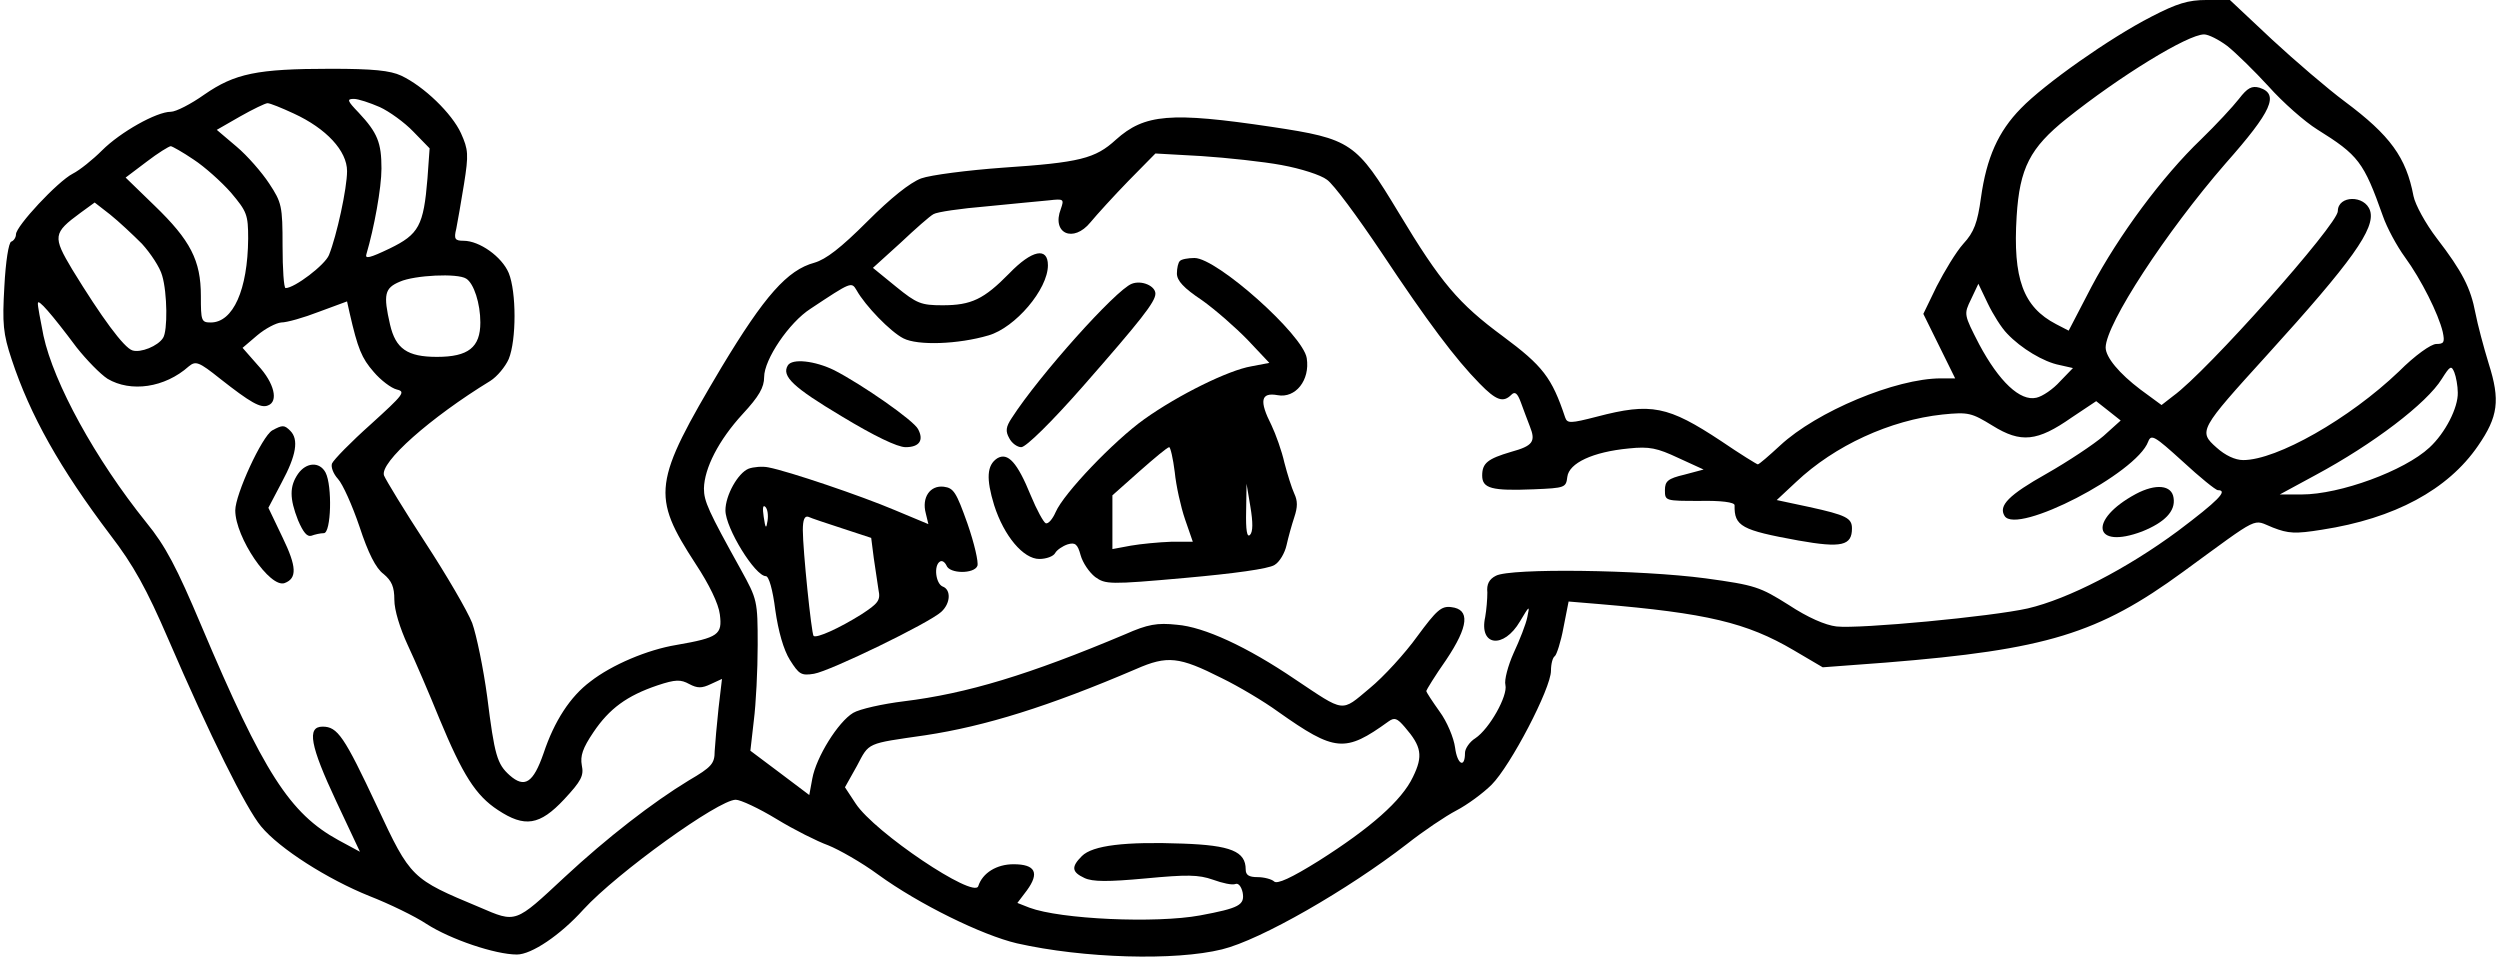
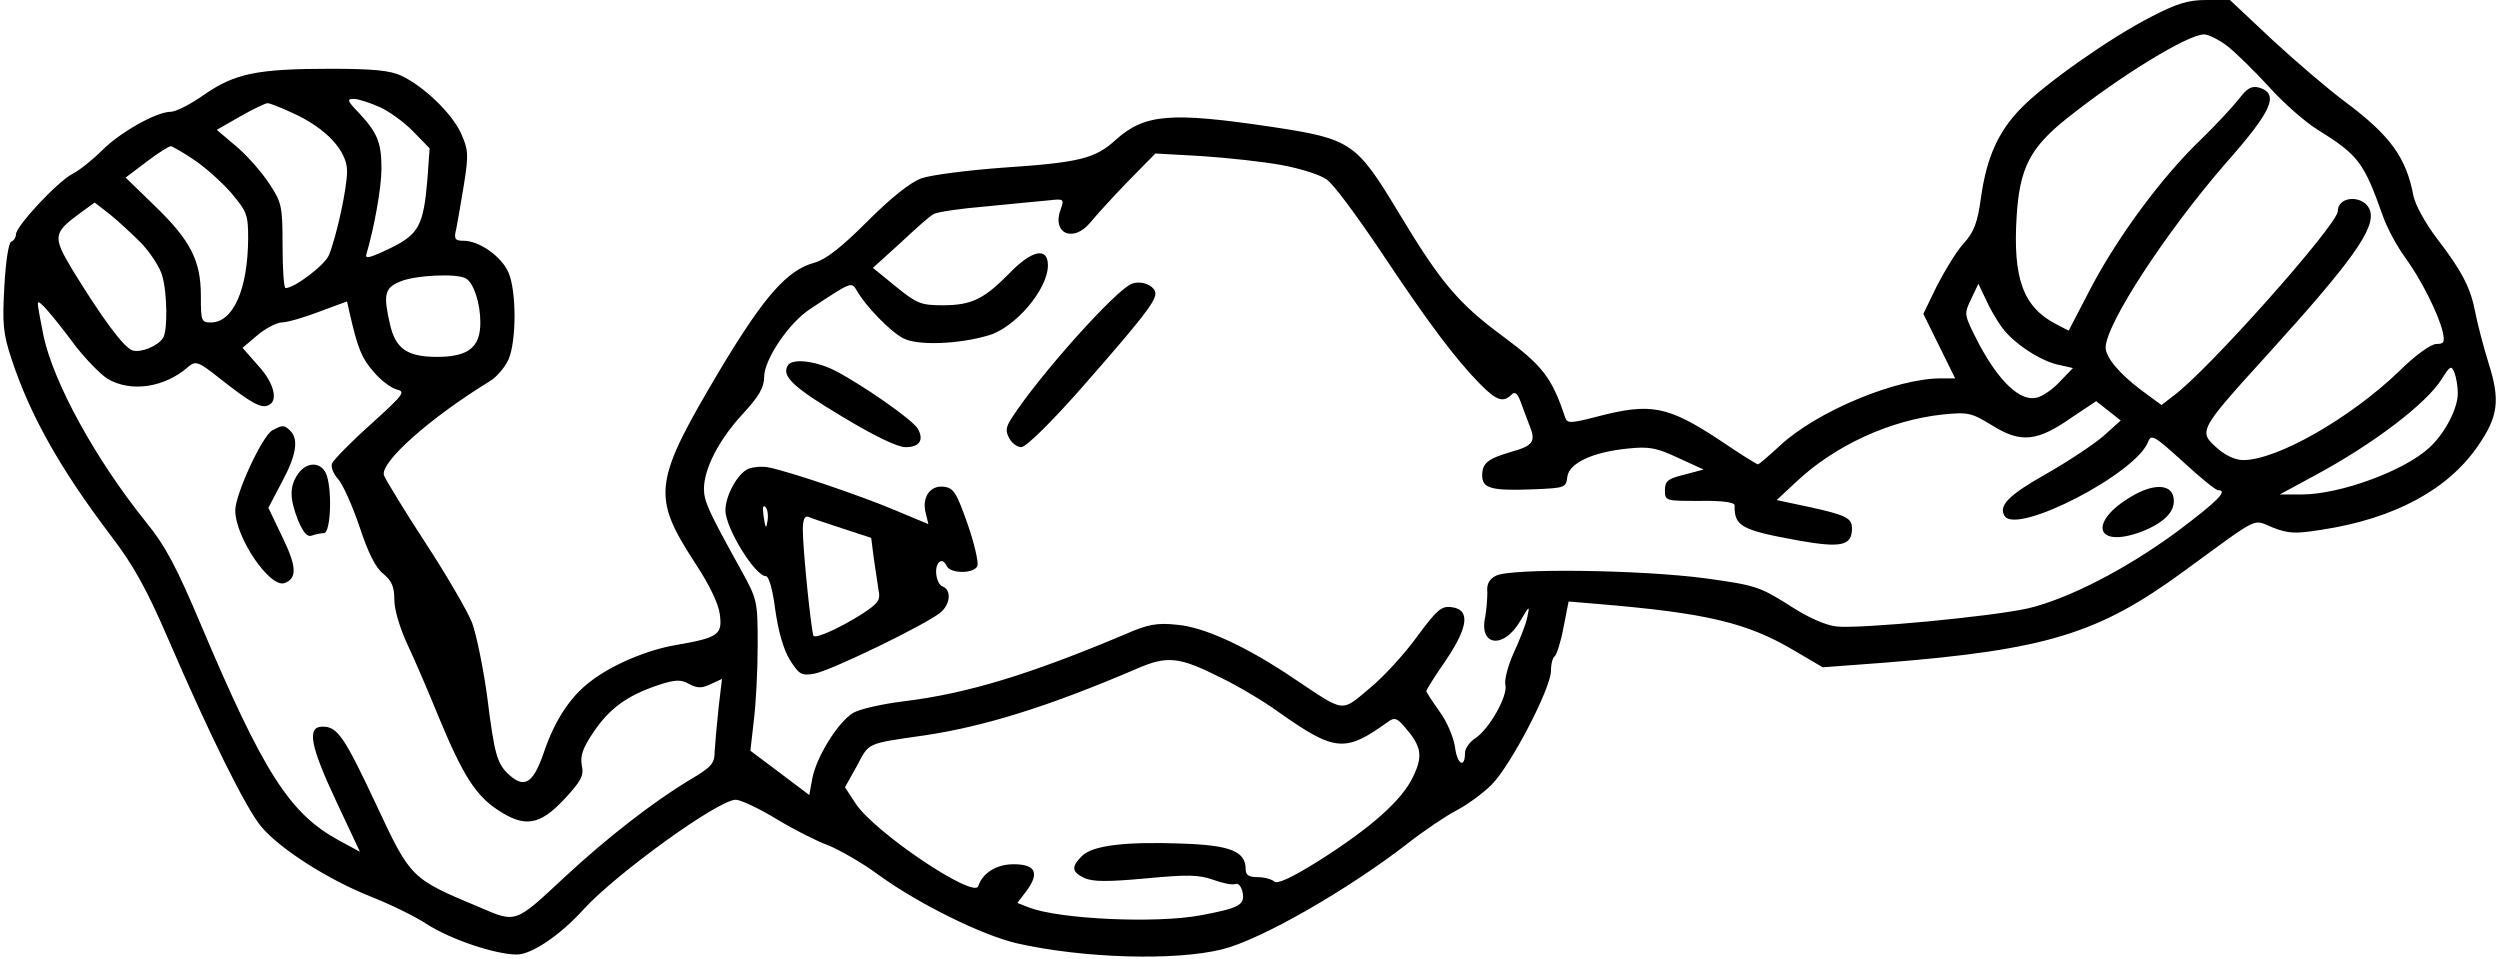
<svg xmlns="http://www.w3.org/2000/svg" version="1.0" width="434.504pt" height="166.647pt" viewBox="0 0 580 223" preserveAspectRatio="xMidYMid meet">
  <g transform="translate(0,223) scale(0.1,-0.1)" fill="#000000" stroke="none">
    <path d="M4996 2191 c-96 -49 -249 -157 -303 -213 -53 -54 -80 -115 -93 -208 -8 -58 -16 -80 -41 -107 -17 -19 -44 -64 -62 -99 l-31 -64 37 -75 37 -75 -33 0 c-105 0 -289 -77 -374 -156 -26 -24 -49 -44 -52 -44 -2 0 -41 24 -85 54 -124 82 -163 90 -289 57 -62 -16 -69 -16 -74 -2 -31 93 -52 120 -145 189 -103 76 -144 124 -242 287 -99 164 -110 172 -296 200 -235 35 -295 30 -362 -30 -48 -44 -84 -53 -263 -65 -82 -6 -168 -17 -190 -25 -26 -10 -70 -45 -125 -100 -62 -62 -96 -88 -123 -96 -63 -17 -116 -77 -216 -243 -160 -269 -164 -298 -60 -458 31 -47 53 -92 56 -117 6 -47 -3 -54 -101 -71 -67 -11 -150 -46 -200 -85 -47 -35 -84 -92 -109 -167 -24 -69 -44 -82 -79 -51 -29 26 -35 46 -52 182 -9 67 -25 144 -35 172 -11 28 -60 112 -109 187 -49 75 -92 146 -96 156 -11 30 108 135 247 220 16 10 35 33 43 51 18 44 18 156 0 200 -16 38 -68 75 -105 75 -20 0 -23 4 -17 28 3 15 11 61 18 104 11 69 10 80 -7 118 -21 46 -86 109 -139 134 -26 12 -65 16 -164 16 -172 0 -223 -11 -294 -60 -31 -22 -66 -40 -78 -40 -33 0 -117 -47 -160 -90 -21 -21 -52 -46 -68 -54 -35 -18 -132 -122 -132 -141 0 -7 -5 -15 -11 -17 -6 -2 -13 -46 -16 -104 -5 -87 -3 -110 17 -170 43 -130 112 -253 230 -409 53 -69 84 -125 134 -241 97 -225 181 -394 216 -436 43 -52 155 -123 252 -162 46 -18 106 -47 133 -65 56 -36 160 -71 210 -71 34 0 101 45 155 105 78 85 314 255 354 255 11 0 54 -20 95 -45 41 -25 95 -52 120 -61 25 -10 78 -40 116 -68 95 -69 242 -141 323 -160 155 -35 368 -41 477 -14 90 22 293 139 430 245 38 30 90 65 115 78 25 13 62 40 82 60 44 44 138 224 138 265 0 16 4 31 9 34 4 3 14 33 20 66 l12 61 72 -6 c249 -21 342 -43 451 -107 l68 -40 147 11 c373 30 494 67 691 211 185 135 160 122 209 103 36 -14 52 -15 114 -5 169 26 293 93 363 195 47 68 52 106 25 191 -12 39 -26 92 -31 118 -11 58 -30 96 -90 174 -26 34 -50 78 -54 98 -17 90 -54 141 -160 220 -39 29 -115 94 -169 144 l-98 92 -54 0 c-43 0 -69 -8 -129 -39z m177 -68 c20 -16 63 -58 96 -94 33 -37 84 -82 113 -100 96 -60 108 -75 153 -202 9 -26 32 -69 51 -95 38 -52 78 -132 88 -174 5 -24 3 -28 -15 -28 -12 0 -49 -26 -87 -64 -115 -110 -284 -206 -362 -206 -19 0 -42 11 -62 29 -43 38 -40 42 118 216 197 217 252 294 239 335 -12 37 -75 36 -75 -1 0 -31 -305 -374 -383 -430 l-27 -21 -49 36 c-49 37 -81 75 -81 98 1 55 140 268 279 428 108 122 125 161 79 176 -18 5 -28 0 -48 -26 -14 -18 -53 -60 -88 -94 -90 -86 -192 -224 -255 -343 l-53 -102 -29 15 c-77 40 -101 106 -92 251 7 112 31 159 116 227 124 99 282 196 320 196 10 0 34 -12 54 -27z m-4297 -142 c22 -10 58 -36 78 -57 l38 -39 -5 -70 c-9 -110 -20 -130 -88 -163 -46 -22 -58 -25 -54 -13 18 61 35 154 35 199 0 60 -9 83 -53 130 -27 28 -28 32 -11 32 10 0 37 -9 60 -19z m-200 -15 c76 -35 124 -87 124 -134 0 -40 -24 -150 -42 -195 -9 -23 -80 -77 -101 -77 -4 0 -7 44 -7 98 0 93 -2 101 -31 145 -17 26 -51 65 -76 86 l-46 39 54 31 c30 17 59 31 64 31 6 0 33 -11 61 -24z m-233 -107 c26 -17 65 -52 87 -77 37 -44 40 -51 40 -107 -1 -119 -35 -195 -87 -195 -22 0 -23 4 -23 62 0 82 -24 129 -108 210 l-67 65 49 37 c26 20 52 36 56 36 3 0 28 -14 53 -31z m2531 -13 c44 -8 91 -23 105 -34 15 -10 71 -86 126 -168 109 -164 173 -249 229 -306 39 -40 55 -45 74 -26 8 8 14 4 22 -18 6 -16 15 -41 21 -56 14 -35 7 -45 -44 -59 -54 -16 -67 -26 -67 -55 0 -30 22 -36 120 -32 73 3 75 4 78 29 4 32 59 58 143 66 48 5 66 1 115 -22 l59 -27 -45 -12 c-38 -9 -45 -15 -45 -36 0 -25 1 -25 81 -25 49 1 81 -3 81 -10 -1 -49 16 -58 148 -82 101 -18 125 -12 125 28 0 24 -13 31 -100 50 l-75 16 45 42 c90 85 219 144 341 157 60 6 67 4 116 -26 66 -41 104 -37 184 19 l57 38 28 -22 29 -23 -40 -36 c-22 -19 -82 -59 -133 -88 -87 -49 -112 -74 -97 -98 28 -45 307 99 334 173 7 18 15 13 80 -46 40 -37 77 -67 82 -67 25 0 0 -25 -93 -95 -119 -88 -255 -158 -349 -180 -84 -19 -391 -48 -445 -42 -26 3 -67 21 -111 50 -67 42 -77 46 -194 62 -151 20 -453 24 -487 6 -16 -8 -22 -20 -20 -39 0 -15 -2 -40 -5 -57 -15 -68 43 -75 81 -10 22 37 23 38 17 10 -3 -16 -18 -54 -32 -84 -13 -29 -22 -63 -19 -74 6 -25 -37 -102 -70 -124 -13 -8 -24 -24 -24 -34 0 -37 -18 -27 -23 12 -3 23 -19 61 -36 84 -17 24 -31 45 -31 48 0 2 20 35 46 72 53 79 56 118 12 123 -23 3 -34 -7 -79 -68 -28 -39 -78 -94 -111 -121 -67 -56 -56 -57 -173 21 -112 76 -212 122 -275 127 -46 5 -68 1 -120 -22 -223 -94 -368 -138 -515 -156 -49 -6 -103 -18 -118 -27 -35 -21 -86 -103 -95 -153 l-7 -38 -69 52 -68 51 8 70 c5 39 9 118 9 176 0 103 -1 106 -39 175 -76 137 -86 159 -86 189 1 47 34 112 90 173 38 41 50 62 50 86 0 41 58 127 108 159 95 63 95 63 107 43 20 -36 79 -97 109 -112 33 -17 127 -14 198 7 62 18 138 107 138 163 0 43 -37 36 -90 -19 -59 -60 -88 -74 -155 -74 -50 0 -60 4 -108 43 l-54 44 64 58 c35 33 69 63 77 67 8 5 63 13 123 18 59 6 125 12 145 14 35 4 36 3 28 -20 -22 -57 29 -80 69 -31 14 17 54 61 88 96 l63 64 107 -6 c60 -4 144 -13 187 -21z m-2651 -183 c20 -22 42 -55 47 -74 12 -40 13 -129 2 -145 -12 -19 -52 -35 -71 -29 -20 6 -72 77 -140 188 -46 77 -45 85 19 132 l33 24 36 -28 c20 -16 53 -47 74 -68z m754 -81 c18 -11 33 -58 33 -102 0 -58 -28 -80 -101 -80 -69 0 -96 19 -109 75 -16 70 -13 85 23 100 34 15 134 20 154 7z m3584 -128 c32 -34 85 -66 122 -73 l31 -7 -30 -31 c-16 -18 -41 -35 -55 -38 -38 -9 -87 38 -133 124 -36 70 -36 70 -19 105 l17 36 22 -46 c12 -25 32 -57 45 -70z m-4490 -32 c23 -29 55 -62 72 -73 54 -32 133 -21 189 29 16 13 23 11 73 -29 70 -55 94 -69 111 -62 25 9 15 52 -23 93 l-36 41 34 29 c19 16 44 29 56 30 13 0 52 11 88 25 l65 24 6 -27 c19 -83 28 -105 56 -137 16 -19 41 -38 54 -41 21 -5 15 -12 -61 -81 -46 -41 -86 -82 -90 -91 -3 -8 3 -24 14 -36 11 -12 33 -61 50 -111 20 -61 38 -97 56 -110 19 -16 25 -30 25 -60 0 -24 13 -66 31 -105 17 -36 50 -113 74 -172 54 -130 84 -178 136 -212 62 -41 97 -36 154 25 40 43 46 55 41 79 -4 22 2 40 27 77 37 55 78 85 149 109 42 14 54 14 74 3 19 -10 29 -10 50 0 l26 12 -8 -68 c-4 -37 -8 -83 -9 -100 0 -29 -7 -37 -60 -68 -84 -51 -190 -133 -289 -225 -116 -108 -112 -107 -198 -70 -158 66 -160 67 -238 234 -77 164 -92 186 -127 186 -37 0 -29 -44 32 -174 l55 -117 -50 27 c-113 62 -174 156 -319 499 -57 135 -83 185 -128 240 -119 148 -215 324 -239 434 -7 36 -14 71 -13 76 0 11 31 -24 90 -103z m5538 -105 c1 -35 -29 -94 -66 -128 -58 -54 -208 -109 -297 -109 l-51 0 83 45 c134 72 259 167 294 224 19 30 22 32 29 15 4 -10 8 -32 8 -47z m-2875 -664 c39 -19 98 -54 131 -78 133 -94 156 -96 257 -23 14 10 20 8 38 -13 39 -45 43 -67 19 -116 -26 -55 -99 -119 -219 -195 -64 -40 -97 -55 -104 -48 -5 5 -23 10 -38 10 -21 0 -28 5 -28 18 0 42 -35 56 -146 60 -134 5 -210 -4 -235 -29 -25 -25 -24 -37 6 -51 19 -9 55 -9 142 -1 96 9 123 9 157 -3 22 -8 45 -13 52 -10 7 3 14 -6 17 -20 5 -29 -8 -36 -99 -53 -103 -19 -325 -9 -397 18 l-28 11 22 29 c30 41 20 61 -31 61 -39 0 -72 -20 -82 -51 -10 -30 -241 125 -285 192 l-25 38 28 50 c29 55 21 51 159 71 139 21 287 67 490 154 73 32 100 29 199 -21z" />
-     <path d="M2737 1623 c-4 -3 -7 -17 -7 -29 0 -17 16 -34 58 -62 31 -22 79 -64 107 -93 l50 -53 -42 -8 c-53 -9 -169 -66 -249 -123 -70 -50 -187 -172 -206 -216 -7 -16 -17 -28 -23 -26 -5 2 -21 31 -35 65 -31 76 -53 101 -78 86 -24 -16 -26 -47 -7 -109 23 -72 68 -125 105 -125 16 0 33 6 37 14 4 7 17 16 29 20 17 5 23 1 30 -25 5 -18 20 -40 34 -51 24 -17 32 -18 210 -2 112 10 193 21 207 30 12 7 24 28 28 46 4 18 12 47 18 65 8 24 8 38 0 55 -6 13 -16 45 -23 72 -6 27 -20 66 -30 87 -29 57 -25 77 14 70 42 -8 76 35 68 86 -8 54 -209 233 -261 233 -15 0 -31 -3 -34 -7z m-12 -491 c3 -31 14 -81 24 -110 l18 -52 -51 0 c-28 -1 -70 -5 -93 -9 l-43 -8 0 62 0 63 63 56 c34 30 65 56 69 56 3 0 9 -26 13 -58z m175 -146 c-7 -7 -10 11 -9 55 l1 64 9 -54 c6 -36 6 -58 -1 -65z" />
    <path d="M2625 1570 c-37 -14 -216 -214 -279 -312 -14 -21 -15 -31 -6 -47 6 -12 19 -21 28 -21 11 0 71 59 143 141 135 154 169 197 169 216 0 18 -32 32 -55 23z" />
    <path d="M1825 1380 c-15 -25 13 -51 125 -118 76 -46 130 -72 149 -72 32 0 43 16 29 42 -10 20 -129 103 -195 137 -45 22 -98 28 -108 11z" />
    <path d="M1734 1140 c-25 -10 -54 -62 -54 -97 0 -41 69 -153 94 -153 7 0 16 -31 22 -79 7 -49 19 -92 34 -116 21 -33 26 -37 56 -32 37 6 268 118 296 144 22 20 23 52 3 59 -16 7 -21 49 -6 58 5 3 11 -1 15 -9 7 -20 65 -20 72 -1 3 8 -7 52 -23 98 -26 73 -32 83 -55 86 -32 4 -52 -25 -42 -62 l6 -25 -79 33 c-78 33 -246 90 -293 99 -14 3 -35 1 -46 -3z m44 -121 c-3 -20 -5 -19 -9 9 -3 20 -2 29 4 23 5 -5 7 -19 5 -32z m174 -18 l67 -22 6 -47 c4 -26 9 -59 11 -74 5 -24 0 -31 -40 -57 -51 -32 -104 -56 -111 -50 -5 6 -25 200 -25 246 0 24 4 34 13 31 6 -3 42 -15 79 -27z" />
    <path d="M4960 1081 c-111 -60 -99 -130 15 -87 52 21 78 47 73 78 -4 30 -41 34 -88 9z" />
    <path d="M626 1229 c-24 -14 -86 -149 -86 -186 0 -63 81 -182 115 -169 29 11 28 38 -5 106 l-33 69 31 59 c34 63 40 100 20 120 -14 14 -18 14 -42 1z" />
    <path d="M686 1128 c-20 -29 -20 -57 0 -108 12 -28 21 -39 31 -36 8 3 21 6 29 6 17 0 20 110 4 141 -14 26 -45 24 -64 -3z" />
  </g>
</svg>